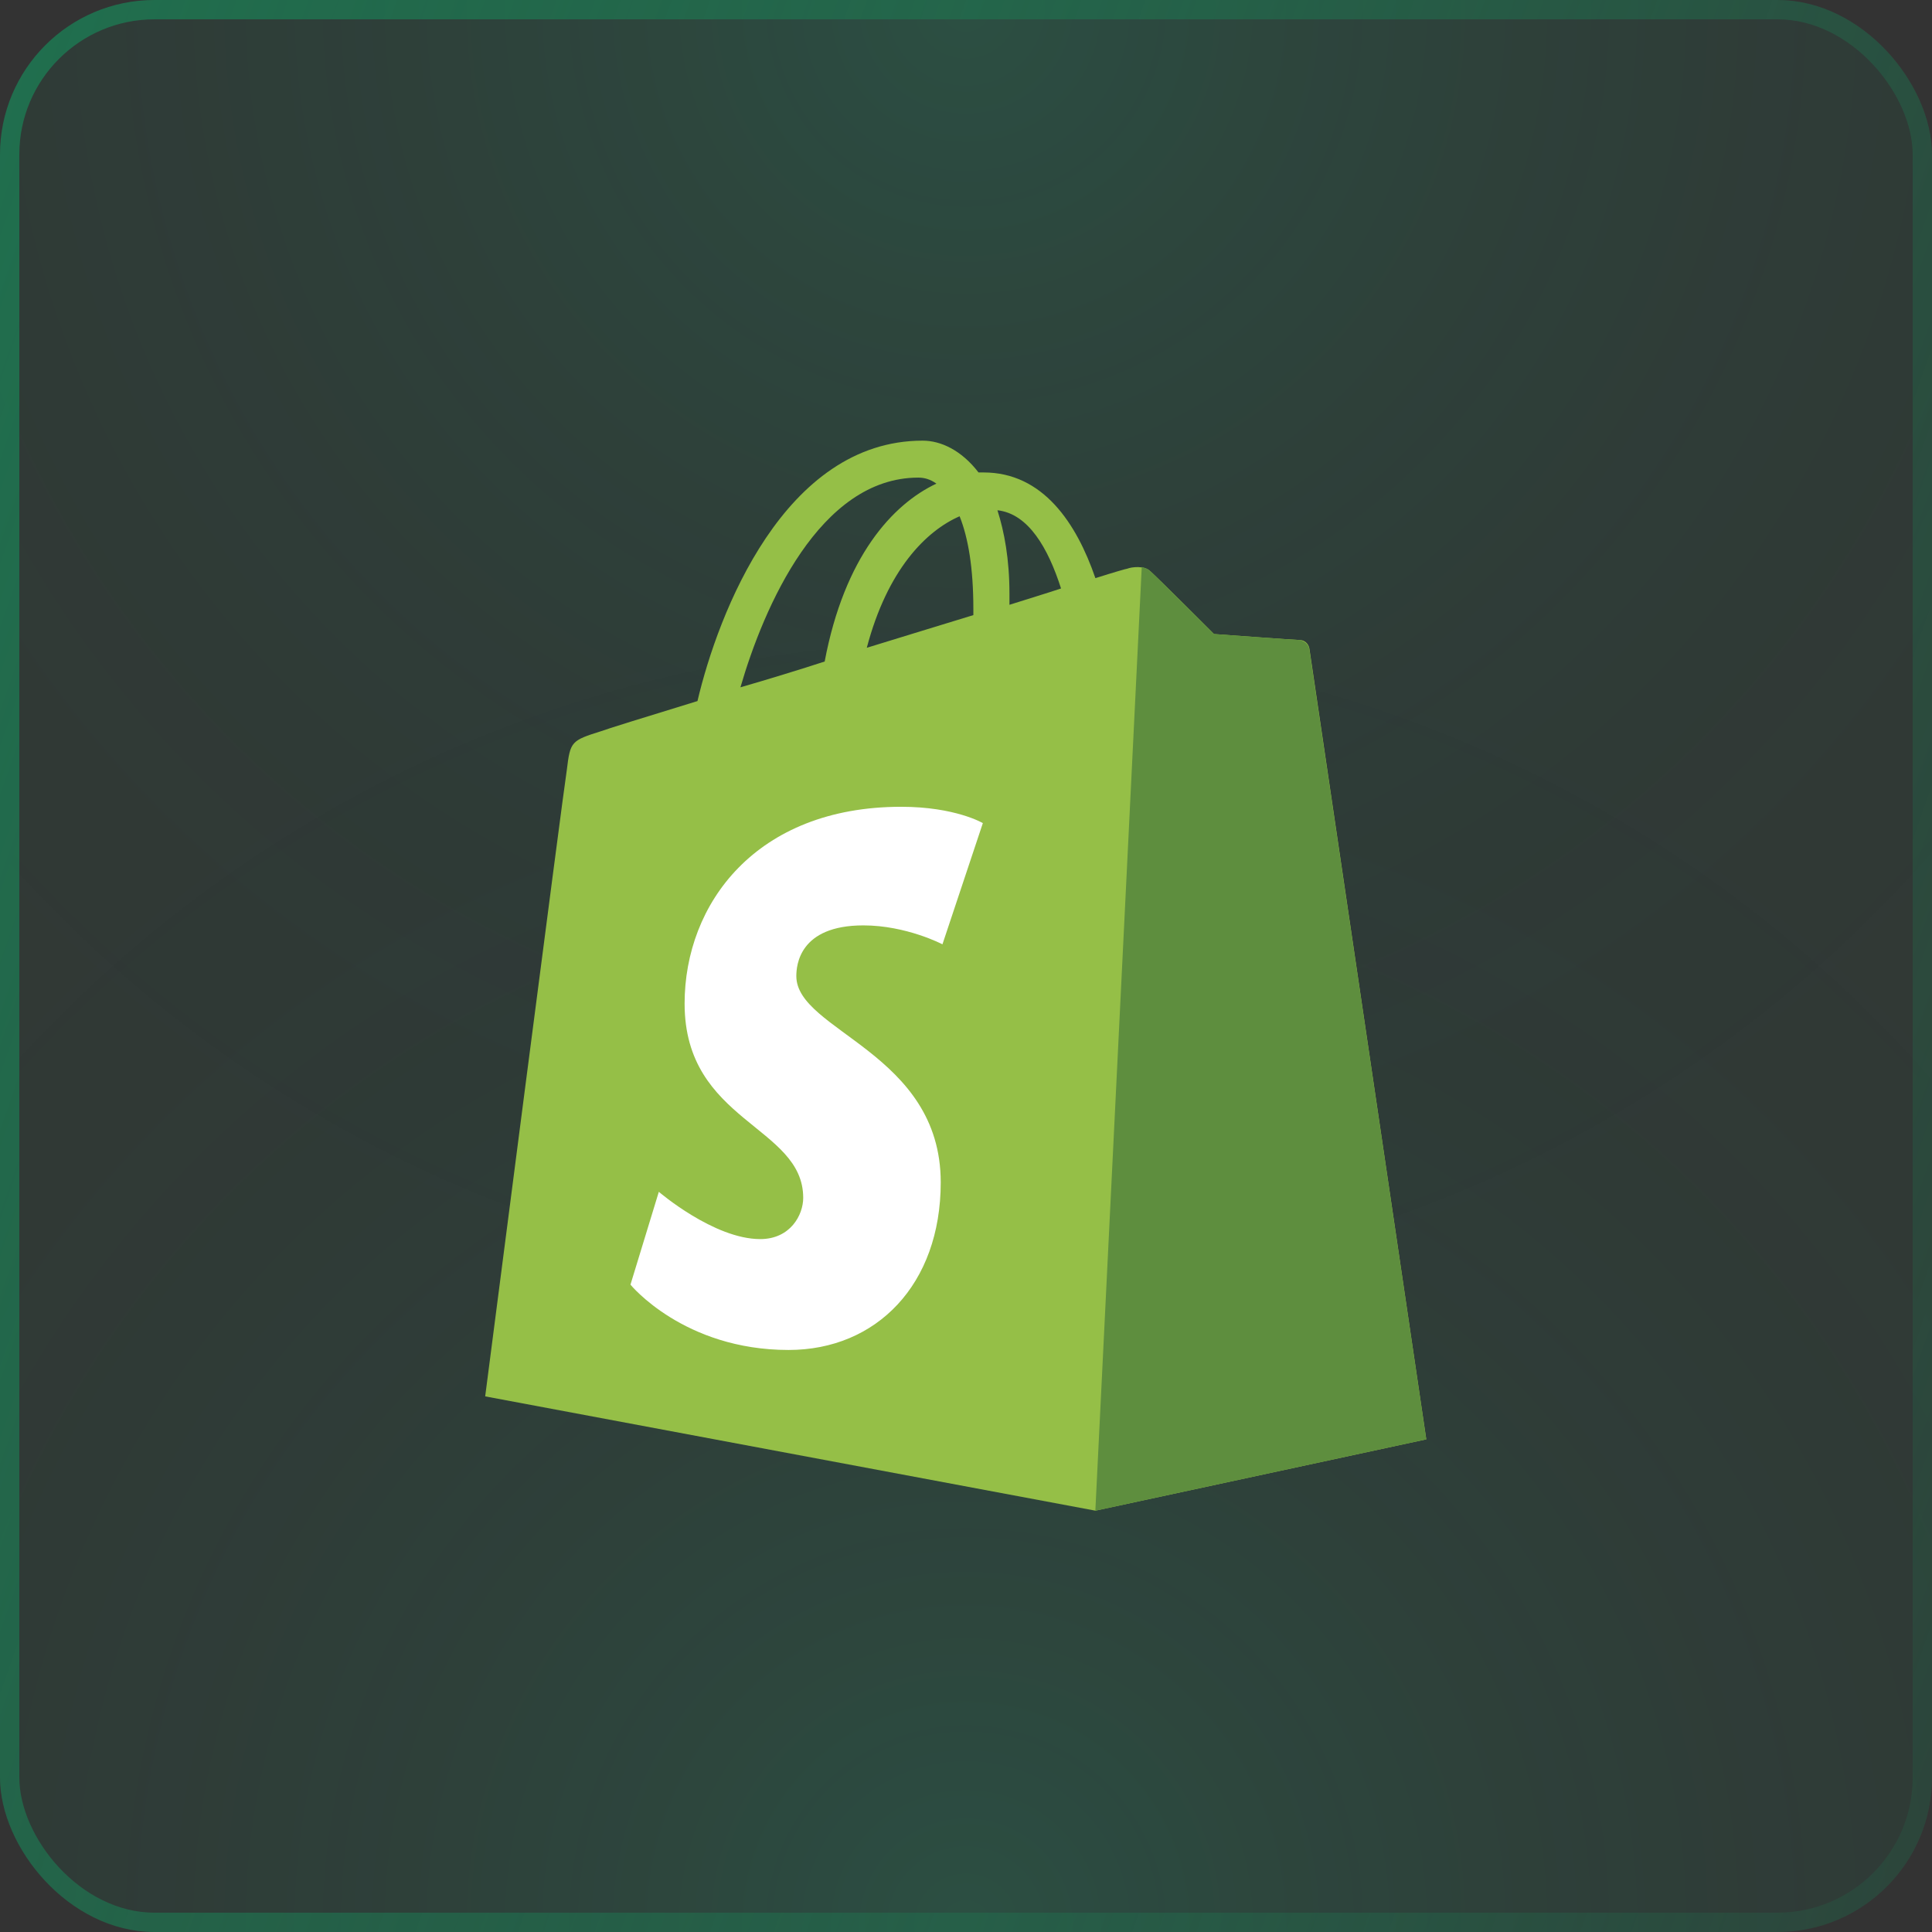
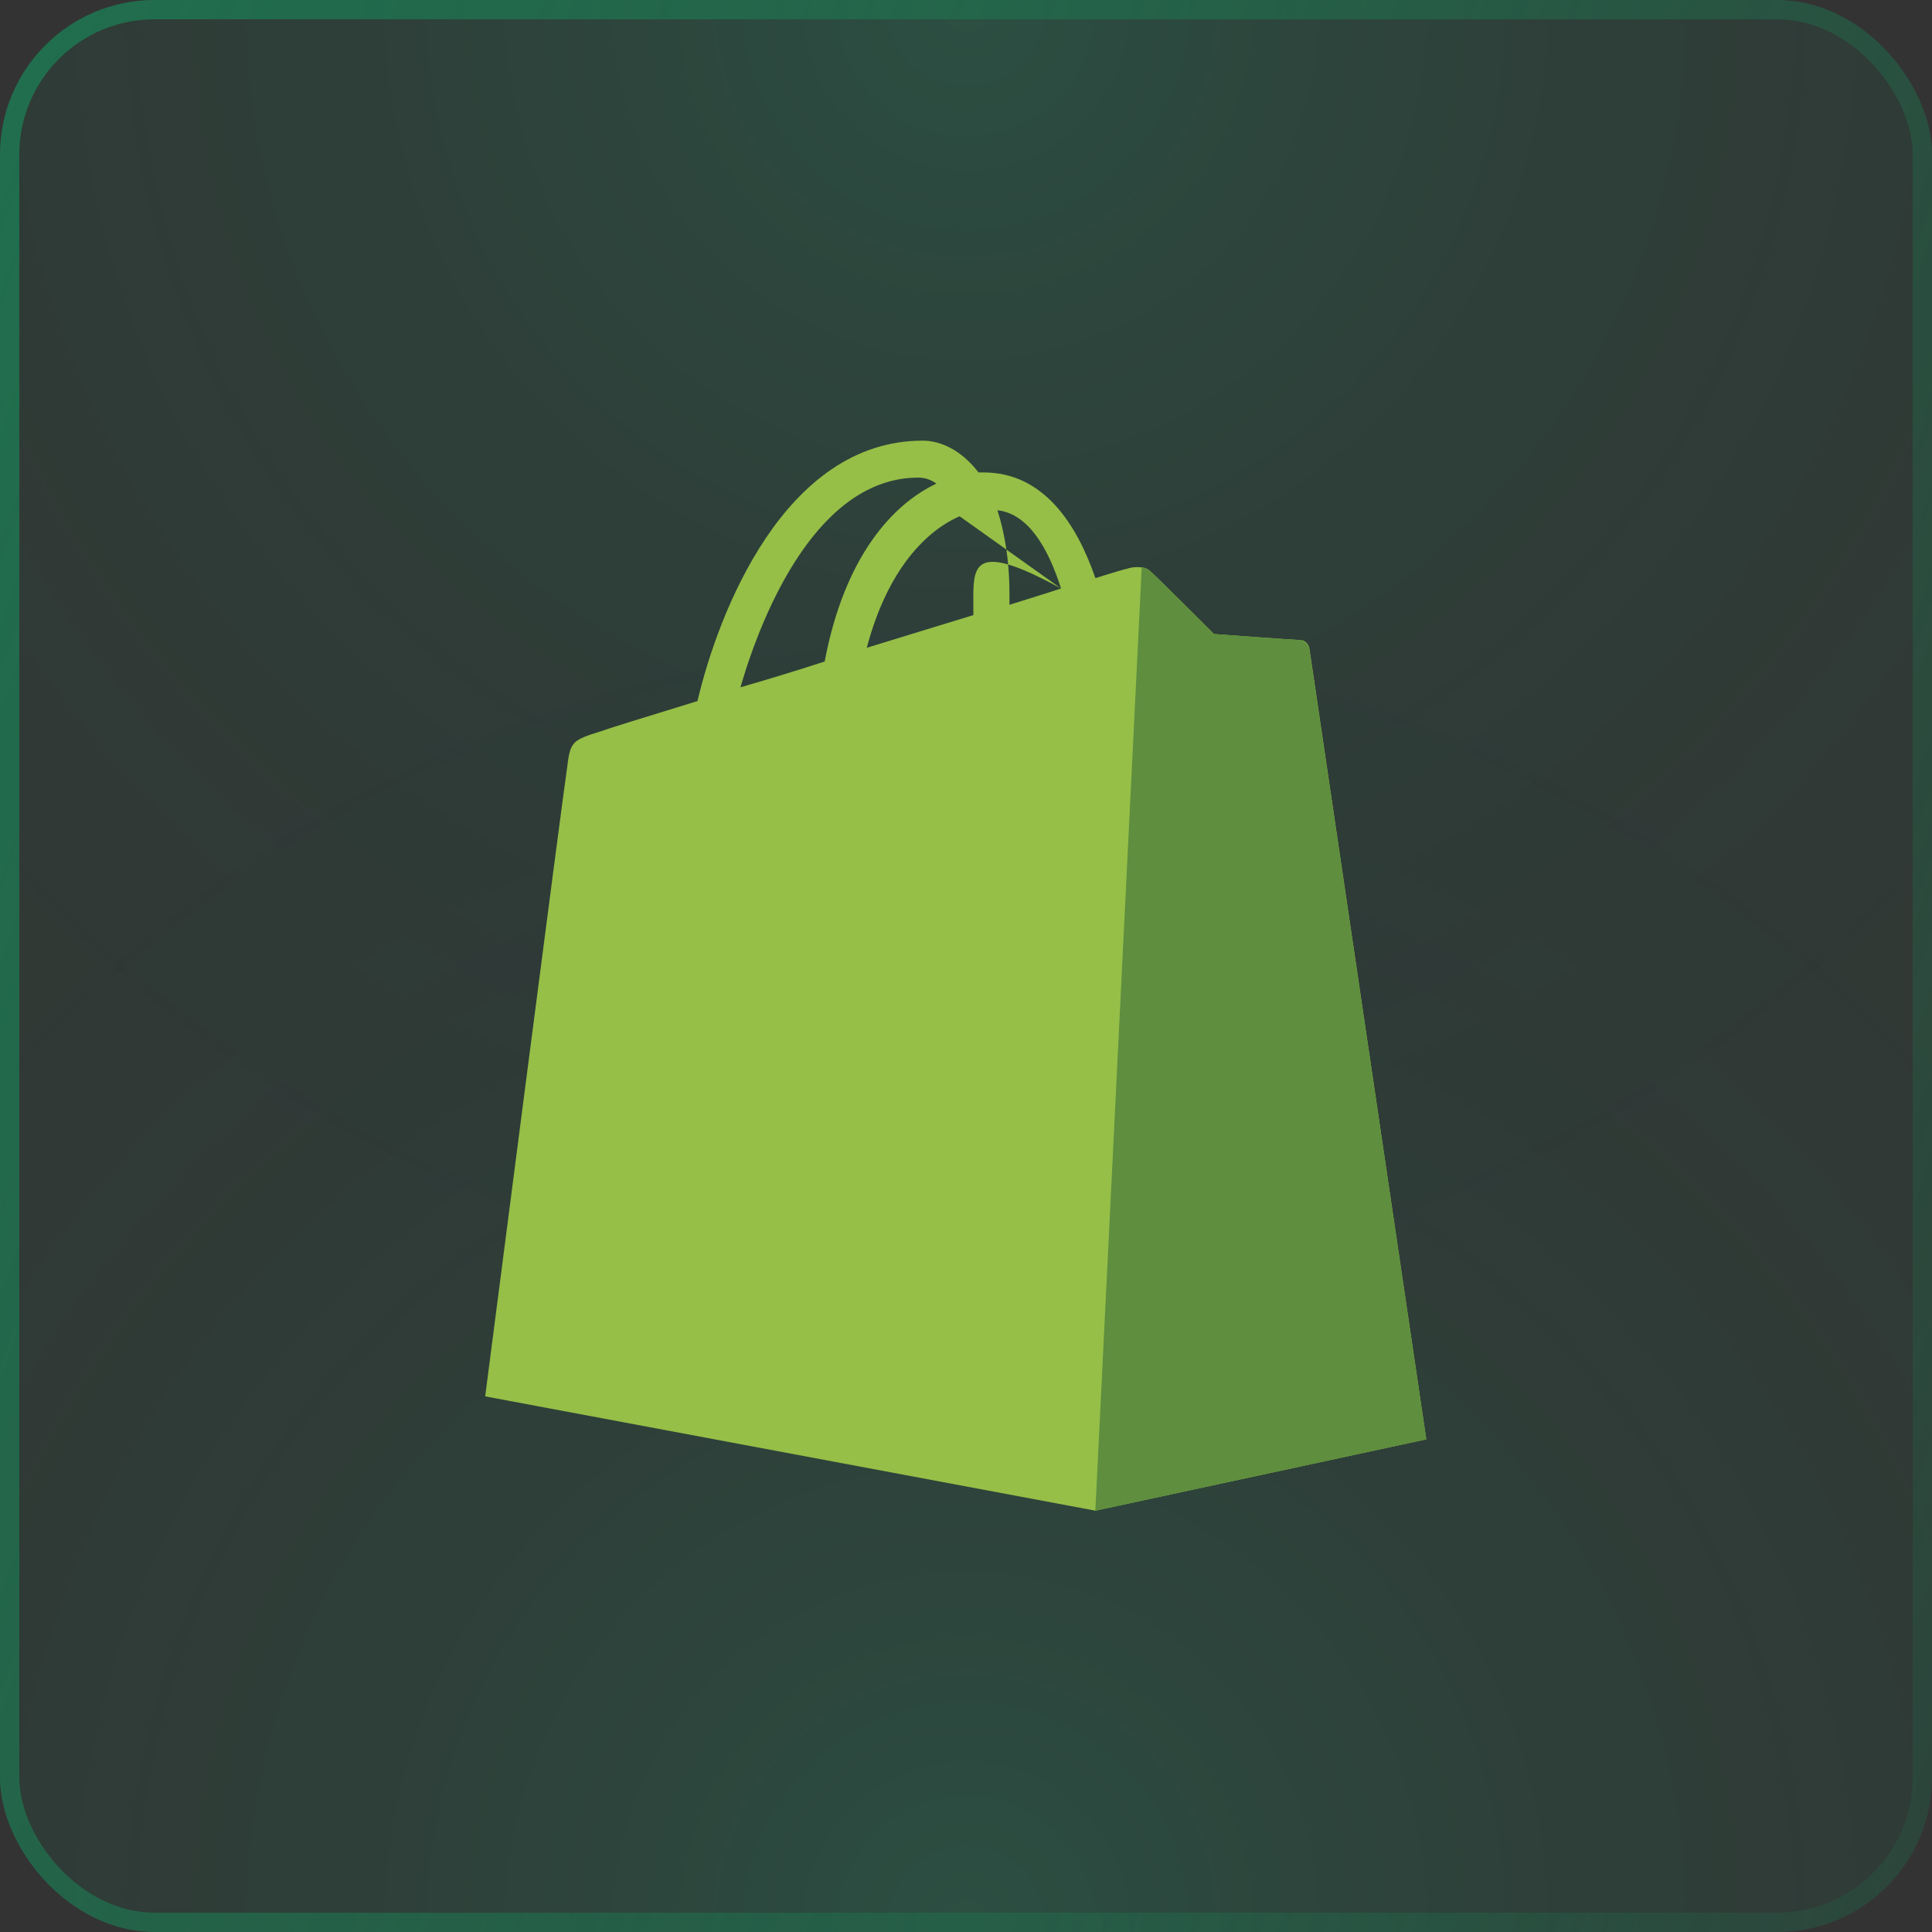
<svg xmlns="http://www.w3.org/2000/svg" width="100" height="100" viewBox="0 0 100 100" fill="none">
  <rect x="0" y="0" width="100" height="100" fill="#333333" stroke="none" />
  <g clip-path="url(#clip0_693_483)">
    <rect width="100" height="100" rx="8" fill="#206F4E" fill-opacity="0.1" />
    <rect opacity="0.7" x="100" y="100" width="100" height="100" rx="8" transform="rotate(-180 100 100)" fill="url(#paint0_radial_693_483)" fill-opacity="0.8" />
    <rect opacity="0.7" width="100" height="100" rx="8" fill="url(#paint1_radial_693_483)" fill-opacity="0.8" />
-     <path d="M67.775 33.573C67.731 33.306 67.508 33.128 67.286 33.128C67.063 33.128 62.837 32.817 62.837 32.817C62.837 32.817 59.901 29.881 59.545 29.569C59.234 29.258 58.566 29.347 58.344 29.436C58.3 29.436 57.677 29.614 56.698 29.925C55.719 27.078 53.984 24.454 50.915 24.454C50.826 24.454 50.737 24.454 50.648 24.454C49.758 23.297 48.691 22.808 47.757 22.808C40.594 22.808 37.169 31.749 36.101 36.287C33.343 37.132 31.341 37.755 31.119 37.844C29.562 38.333 29.517 38.378 29.339 39.846C29.162 40.913 25.113 72.276 25.113 72.276L56.698 78.192L73.825 74.5C73.825 74.5 67.82 33.885 67.775 33.573ZM54.919 30.459C54.118 30.726 53.228 30.993 52.249 31.304C52.249 31.126 52.249 30.948 52.249 30.726C52.249 28.947 51.983 27.523 51.627 26.411C53.228 26.589 54.251 28.368 54.919 30.459ZM49.669 26.722C50.114 27.834 50.381 29.392 50.381 31.527C50.381 31.616 50.381 31.749 50.381 31.838C48.646 32.372 46.733 32.95 44.865 33.529C45.933 29.48 47.934 27.479 49.669 26.722ZM47.534 24.721C47.845 24.721 48.157 24.809 48.468 25.032C46.2 26.1 43.708 28.813 42.685 34.24C41.173 34.73 39.705 35.175 38.325 35.575C39.527 31.438 42.418 24.721 47.534 24.721Z" fill="#95BF47" />
+     <path d="M67.775 33.573C67.731 33.306 67.508 33.128 67.286 33.128C67.063 33.128 62.837 32.817 62.837 32.817C62.837 32.817 59.901 29.881 59.545 29.569C59.234 29.258 58.566 29.347 58.344 29.436C58.3 29.436 57.677 29.614 56.698 29.925C55.719 27.078 53.984 24.454 50.915 24.454C50.826 24.454 50.737 24.454 50.648 24.454C49.758 23.297 48.691 22.808 47.757 22.808C40.594 22.808 37.169 31.749 36.101 36.287C33.343 37.132 31.341 37.755 31.119 37.844C29.562 38.333 29.517 38.378 29.339 39.846C29.162 40.913 25.113 72.276 25.113 72.276L56.698 78.192L73.825 74.5C73.825 74.5 67.82 33.885 67.775 33.573ZM54.919 30.459C54.118 30.726 53.228 30.993 52.249 31.304C52.249 31.126 52.249 30.948 52.249 30.726C52.249 28.947 51.983 27.523 51.627 26.411C53.228 26.589 54.251 28.368 54.919 30.459ZC50.114 27.834 50.381 29.392 50.381 31.527C50.381 31.616 50.381 31.749 50.381 31.838C48.646 32.372 46.733 32.95 44.865 33.529C45.933 29.48 47.934 27.479 49.669 26.722ZM47.534 24.721C47.845 24.721 48.157 24.809 48.468 25.032C46.2 26.1 43.708 28.813 42.685 34.24C41.173 34.73 39.705 35.175 38.325 35.575C39.527 31.438 42.418 24.721 47.534 24.721Z" fill="#95BF47" />
    <path d="M67.283 33.129C67.061 33.129 62.834 32.818 62.834 32.818C62.834 32.818 59.898 29.881 59.542 29.57C59.409 29.437 59.276 29.392 59.097 29.348L56.695 78.193L73.822 74.501C73.822 74.501 67.817 33.885 67.772 33.618C67.728 33.307 67.461 33.173 67.283 33.129Z" fill="#5E8E3E" />
-     <path d="M50.872 42.604L48.781 48.877C48.781 48.877 46.913 47.898 44.688 47.898C41.352 47.898 41.218 49.989 41.218 50.523C41.218 53.37 48.692 54.482 48.692 61.199C48.692 66.493 45.356 69.874 40.818 69.874C35.391 69.874 32.633 66.493 32.633 66.493L34.101 61.688C34.101 61.688 36.948 64.135 39.35 64.135C40.907 64.135 41.574 62.889 41.574 62C41.574 58.263 35.435 58.085 35.435 51.946C35.435 46.786 39.128 41.759 46.646 41.759C49.448 41.759 50.872 42.604 50.872 42.604Z" fill="white" />
  </g>
  <rect x="0.5" y="0.5" width="99" height="99" rx="7.5" stroke="url(#paint2_linear_693_483)" />
  <defs>
    <radialGradient id="paint0_radial_693_483" cx="0" cy="0" r="1" gradientUnits="userSpaceOnUse" gradientTransform="translate(150 100) rotate(90) scale(73.333)">
      <stop stop-color="#00FEAE" stop-opacity="0.2" />
      <stop offset="1" stop-color="#011A2E" stop-opacity="0" />
    </radialGradient>
    <radialGradient id="paint1_radial_693_483" cx="0" cy="0" r="1" gradientUnits="userSpaceOnUse" gradientTransform="translate(50) rotate(90) scale(73.333)">
      <stop stop-color="#00FEAE" stop-opacity="0.2" />
      <stop offset="1" stop-color="#011A2E" stop-opacity="0" />
    </radialGradient>
    <linearGradient id="paint2_linear_693_483" x1="0" y1="0" x2="120.285" y2="42.251" gradientUnits="userSpaceOnUse">
      <stop stop-color="#206F4E" />
      <stop offset="1" stop-color="#206F4E" stop-opacity="0.2" />
    </linearGradient>
    <clipPath id="clip0_693_483">
      <rect width="100" height="100" rx="8" fill="white" />
    </clipPath>
  </defs>
</svg>